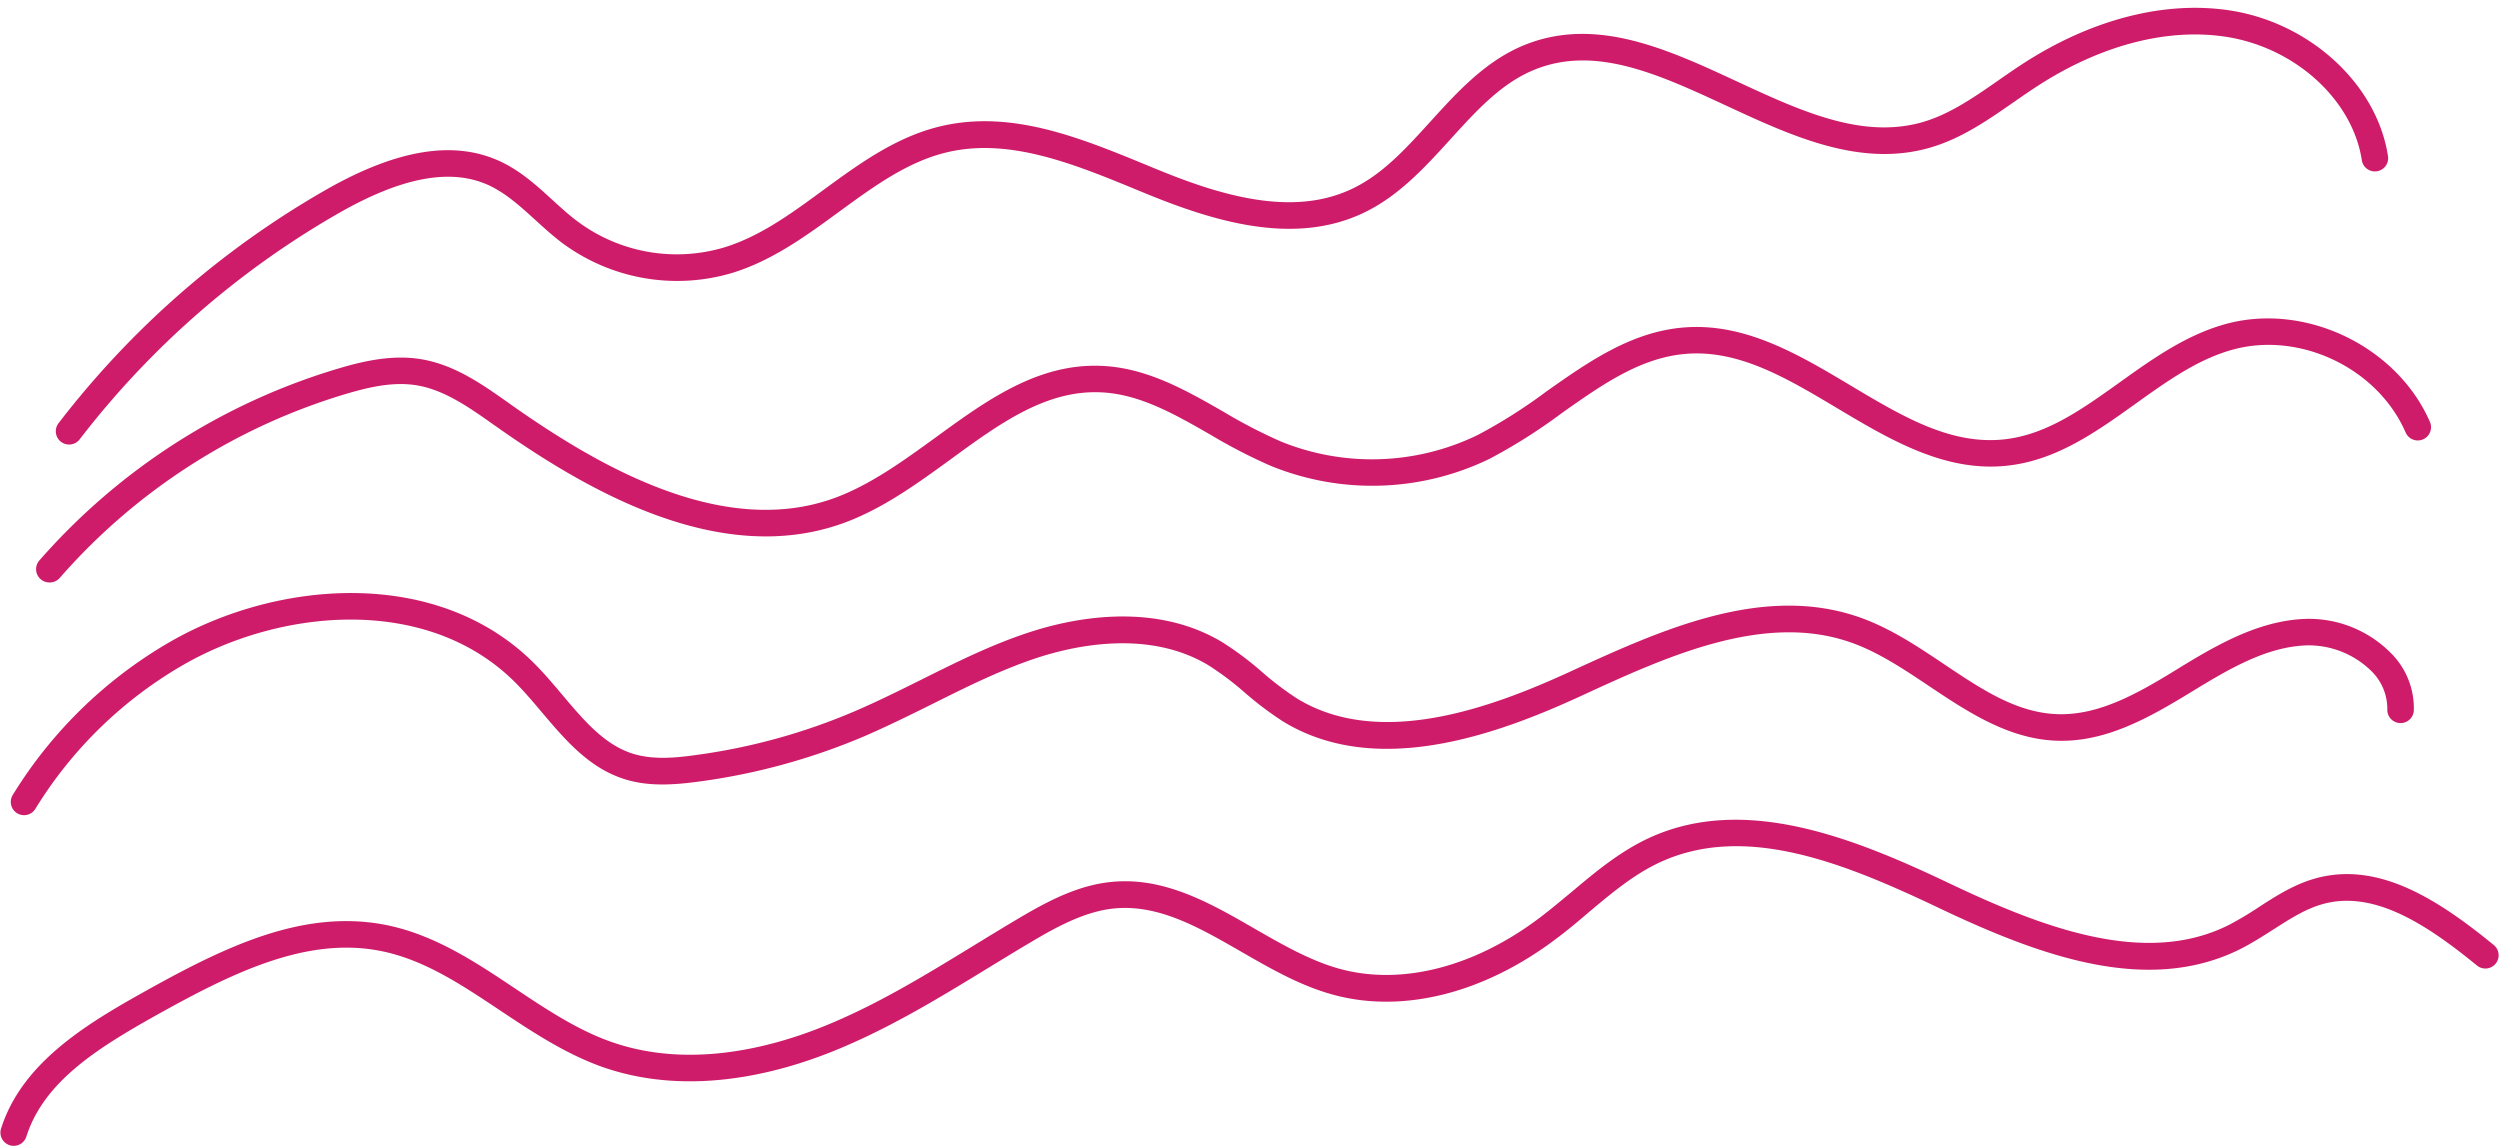
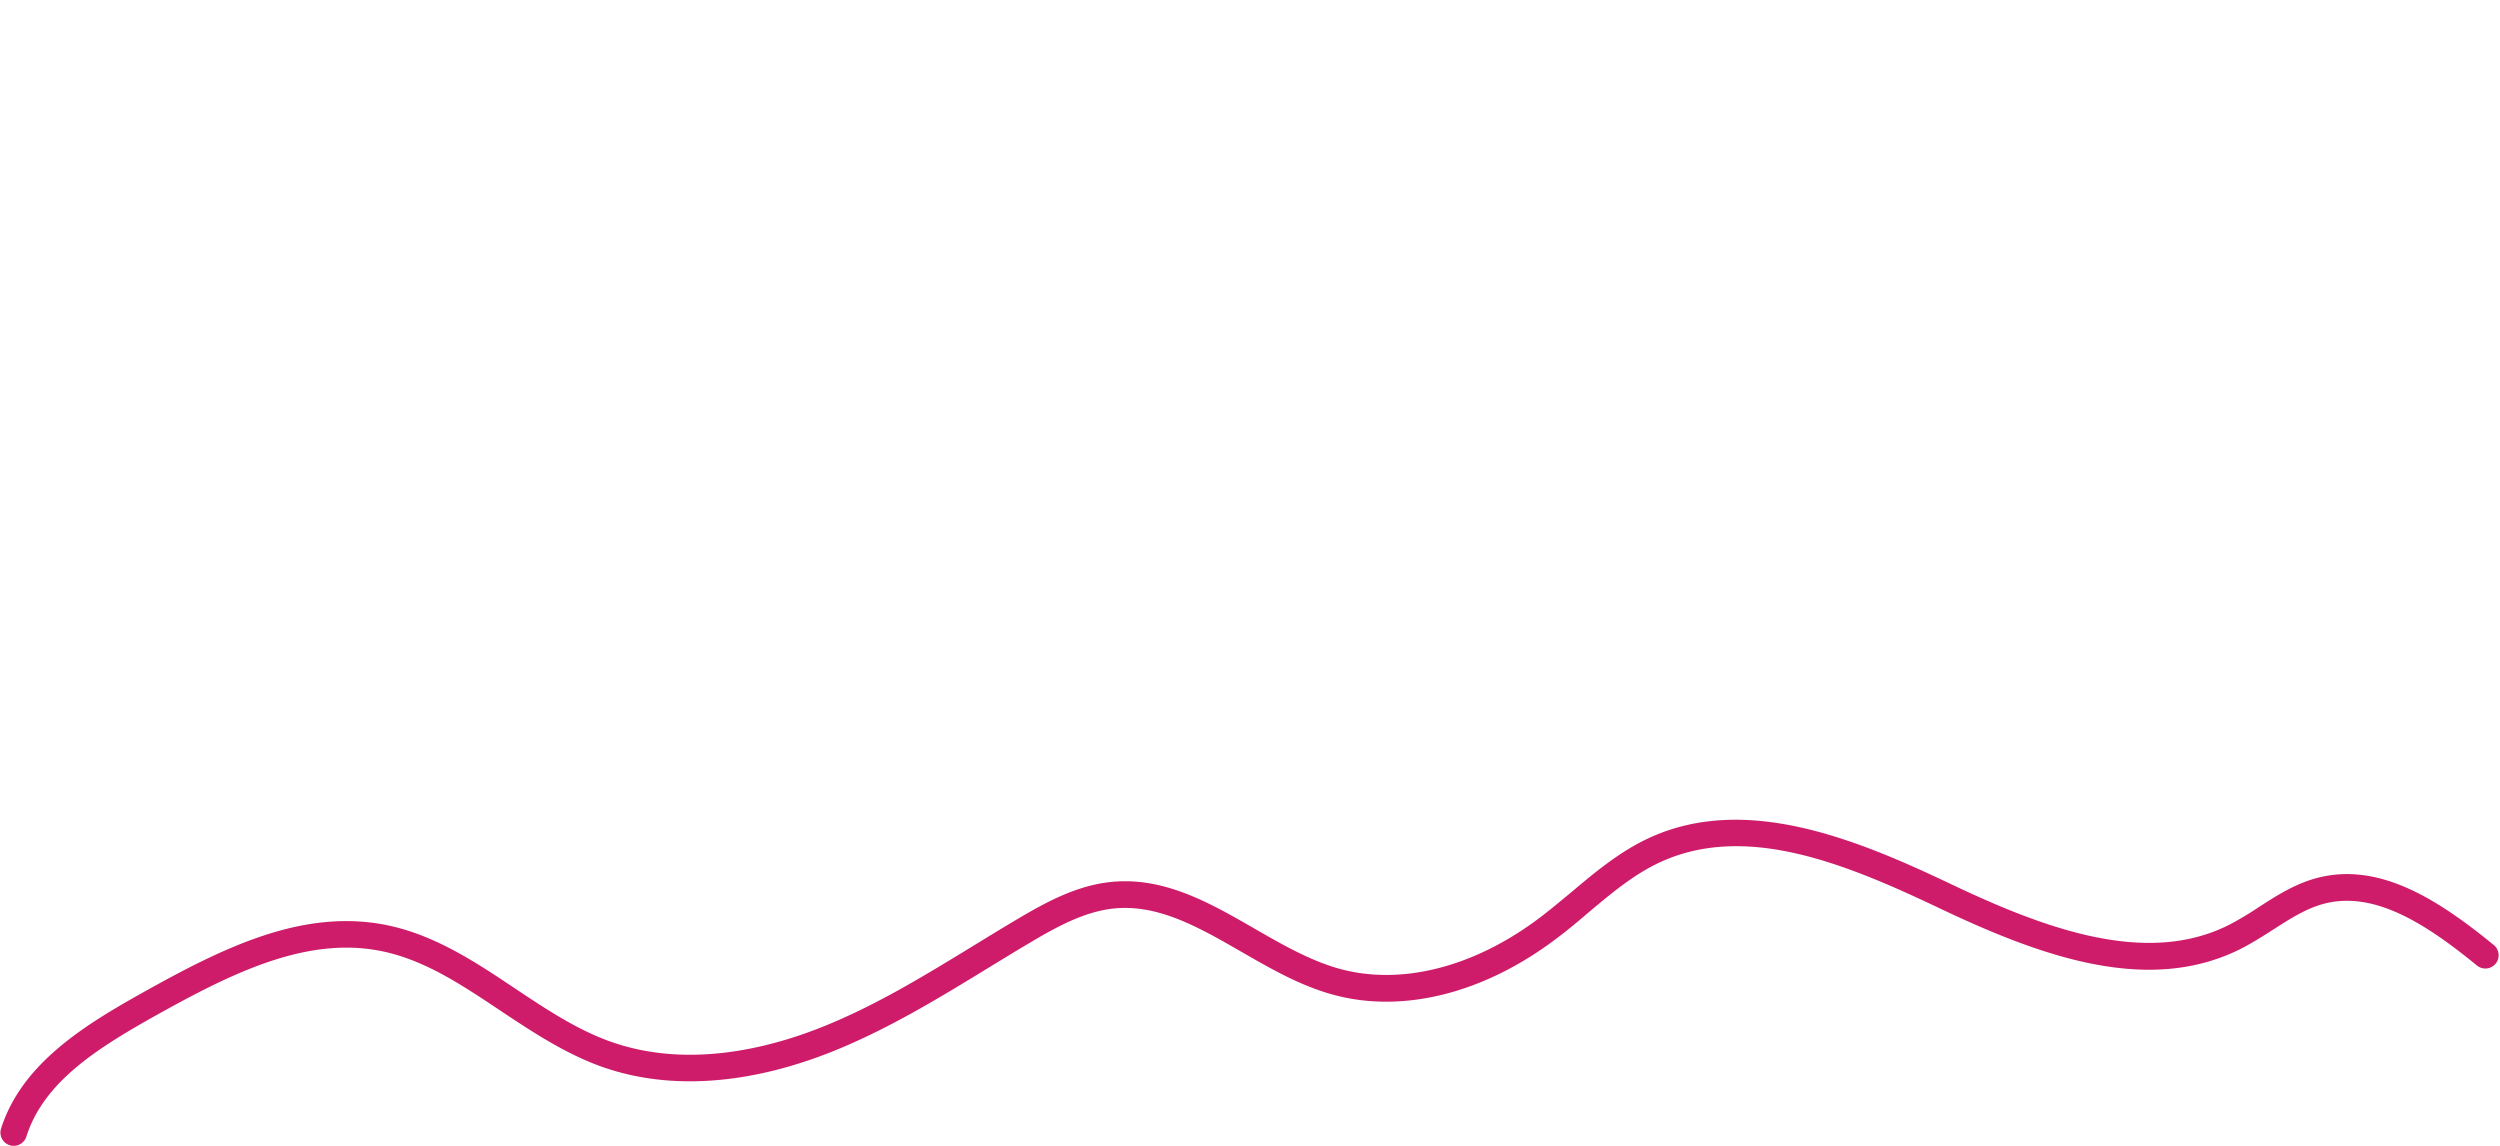
<svg xmlns="http://www.w3.org/2000/svg" fill="#000000" height="259.3" preserveAspectRatio="xMidYMid meet" version="1" viewBox="-0.1 -1.8 565.7 259.3" width="565.7" zoomAndPan="magnify">
  <g data-name="Layer 2">
    <g data-name="Layer 3 copy" fill="#ce1c6a" id="change1_1">
-       <path d="M15.5,98.79A3,3,0,0,1,13.12,94,204.1,204.1,0,0,1,73.75,41.09c16-9.09,28.8-11.19,39.2-6.43,4.7,2.15,8.42,5.55,12,8.83,2,1.81,3.87,3.53,5.89,5a37.59,37.59,0,0,0,32.86,5.72c8.13-2.48,15.11-7.58,22.49-13,8.2-6,16.67-12.19,26.91-14.52,15.86-3.62,31.26,2.7,46.15,8.82l2.18.9C275.7,42.29,292.1,47.39,305.69,41c7-3.27,12.28-9.13,17.92-15.33,6.2-6.81,12.61-13.86,21.51-17.39,16.09-6.37,32.22,1.11,47.82,8.35,14.46,6.71,28.13,13,41.65,9.3,6.28-1.74,11.73-5.53,17.5-9.54,1.8-1.25,3.65-2.55,5.53-3.76,15.65-10.16,32.44-14.41,47.3-12,17.93,2.94,32.78,16.72,35.31,32.75a3,3,0,1,1-5.92.93C532.17,20.8,519.4,9.13,504,6.59c-13.38-2.19-28.67,1.74-43.06,11.08-1.8,1.16-3.62,2.43-5.38,3.65-5.93,4.12-12.05,8.39-19.31,10.4-15.66,4.34-31-2.77-45.79-9.64-15.11-7-29.39-13.63-43.08-8.21-7.61,3-13.28,9.25-19.28,15.85-5.79,6.36-11.77,12.94-19.81,16.72-15.68,7.37-33.61,1.9-49.08-4.43l-2.18-.9c-14-5.76-28.53-11.72-42.54-8.52-9,2.06-16.64,7.62-24.7,13.51-7.46,5.46-15.17,11.1-24.28,13.88a43.67,43.67,0,0,1-38.19-6.65c-2.26-1.68-4.34-3.58-6.35-5.41-3.41-3.11-6.62-6-10.47-7.8-8.51-3.91-19.55-1.88-33.74,6.19a198.2,198.2,0,0,0-58.83,51.3A3,3,0,0,1,15.5,98.79Z" fill="inherit" />
-       <path d="M11.1,130a3,3,0,0,1-2-.74,3,3,0,0,1-.3-4.23,144.75,144.75,0,0,1,67.6-43.42C82,79.93,88.6,78.4,95.13,79.47c7.61,1.25,13.85,5.66,19.87,9.92l.22.16c19.24,13.6,47.77,30.61,73.35,21.4,8.11-2.92,15.66-8.41,23-13.73C223,88.9,234.77,80.28,249.34,81c10.14.48,18.88,5.49,27.34,10.33a118.29,118.29,0,0,0,13,6.75,54.74,54.74,0,0,0,44.6-1.45,118.14,118.14,0,0,0,15.47-9.8c9.54-6.72,19.39-13.68,31.46-14.55,13.74-1,25.81,6.2,37.48,13.17s22.53,13.44,34.59,12.18c9.62-1,17.71-6.79,26.28-12.92,7.45-5.33,15.16-10.84,24.22-13.26,18-4.79,38.59,5.21,46,22.3a3,3,0,0,1-5.51,2.37c-6.24-14.46-23.68-22.92-38.9-18.87-8,2.13-14.94,7.09-22.28,12.34-8.83,6.32-17.95,12.85-29.15,14-14,1.46-26.36-5.89-38.28-13-11.37-6.79-22.11-13.2-34-12.34-10.4.75-19.16,6.93-28.43,13.48A124.26,124.26,0,0,1,337,102a60.78,60.78,0,0,1-49.56,1.61,122.15,122.15,0,0,1-13.7-7.08c-8.2-4.7-15.95-9.13-24.64-9.55-12.45-.6-22.92,7-34,15.09-7.64,5.56-15.54,11.32-24.45,14.53-28.23,10.16-58.52-7.78-78.85-22.16l-.22-.15c-5.47-3.87-11.13-7.87-17.38-8.9-5.33-.88-10.86.42-16,1.94a138.68,138.68,0,0,0-64.75,41.61A3,3,0,0,1,11.1,130Z" fill="inherit" />
-       <path d="M5.33,182.66a3,3,0,0,1-2.55-4.56A101,101,0,0,1,38,143.66c24.39-14.23,60.59-17.28,82.57,4.44,2.33,2.31,4.49,4.86,6.57,7.33,4.91,5.82,9.55,11.32,16,13.33,4.26,1.32,9.06,1,13.61.37a138.22,138.22,0,0,0,36.58-10c5.05-2.16,10.1-4.68,15-7.11,7.73-3.86,15.72-7.85,24.16-10.64,9.69-3.22,28.29-7.22,43.88,2.07a71.2,71.2,0,0,1,9.06,6.77,70.25,70.25,0,0,0,7.9,6c18.59,11.45,43.88,2.18,61.29-5.78l.61-.28C375.74,140.76,399,130.1,421,138c6.81,2.45,12.91,6.54,18.82,10.5,8.43,5.65,16.39,11,25.66,11.3s17.91-4.54,26.79-10S511,138.48,522,138.23a26.11,26.11,0,0,1,18.66,7.5,17.6,17.6,0,0,1,5.44,13.2,3,3,0,1,1-6-.22,11.92,11.92,0,0,0-3.72-8.77,20.26,20.26,0,0,0-14.25-5.71c-9.44.21-18.23,5.57-26.73,10.76-9.68,5.9-19.26,11.2-30.11,10.82s-20-6.43-28.8-12.31c-5.6-3.75-11.4-7.64-17.51-9.83-19.7-7.09-41.8,3-61.3,12l-.61.28c-18.66,8.54-45.91,18.4-66.94,5.44a76.36,76.36,0,0,1-8.59-6.49,66.58,66.58,0,0,0-8.3-6.23c-13.53-8.06-30.19-4.42-38.92-1.53-8,2.66-15.82,6.55-23.36,10.32-5,2.47-10.09,5-15.3,7.26a144.55,144.55,0,0,1-38.17,10.41c-5.22.67-10.8,1.07-16.15-.59-8.17-2.52-13.6-9-18.85-15.19-2-2.37-4.07-4.82-6.21-6.93-19.83-19.6-52.91-16.61-75.33-3.53A95,95,0,0,0,7.9,181.23,3,3,0,0,1,5.33,182.66Z" fill="inherit" />
      <path d="M3,257.48a2.88,2.88,0,0,1-.91-.14,3,3,0,0,1-1.95-3.77c4.6-14.43,18.31-23.1,32-30.73,18.17-10.17,36-19,54.83-15.39,11.07,2.14,20.44,8.38,29.49,14.43,6.85,4.57,13.94,9.3,21.55,12,17.26,6.16,35.48,1.65,47.72-3.21s23.53-11.8,34.59-18.56c3.15-1.93,6.4-3.92,9.64-5.84,6.56-3.9,13.64-7.77,21.55-8.52,11.92-1.14,22.25,4.81,32.23,10.56,6.28,3.61,12.76,7.35,19.46,9.16,14,3.77,30.45-.49,45.22-11.69,2.36-1.79,4.7-3.76,7-5.66,5.4-4.54,11-9.24,17.67-12.32,21.71-10,46.59.14,68.2,10.42s44.43,18.63,63,9.26a74.48,74.48,0,0,0,6.71-4c4-2.6,8.22-5.29,13.15-6.6,14.24-3.78,27.68,5.07,40.08,15.19a3,3,0,0,1-3.79,4.65c-11.17-9.12-23.11-17.12-34.75-14-4,1.07-7.62,3.39-11.44,5.85-2.32,1.48-4.71,3-7.26,4.31-20.9,10.54-45.18,1.8-68.3-9.2-21.32-10.14-43.75-19.3-63.11-10.39-5.95,2.74-11,7-16.32,11.46-2.32,2-4.73,4-7.2,5.85-16.27,12.33-34.65,17-50.42,12.7-7.44-2-14.27-5.95-20.88-9.75-9.59-5.52-18.65-10.73-28.67-9.79-6.68.64-13.08,4.16-19.06,7.71-3.2,1.89-6.44,3.88-9.57,5.79-11.27,6.9-22.93,14-35.51,19-13.2,5.24-32.93,10.07-52,3.28-8.3-3-15.7-7.91-22.86-12.68-9-6-17.41-11.62-27.29-13.52C69,210.11,52.19,218.47,35,228.07,21.9,235.42,9.8,243,5.86,255.4A3,3,0,0,1,3,257.48Z" fill="inherit" />
    </g>
  </g>
</svg>